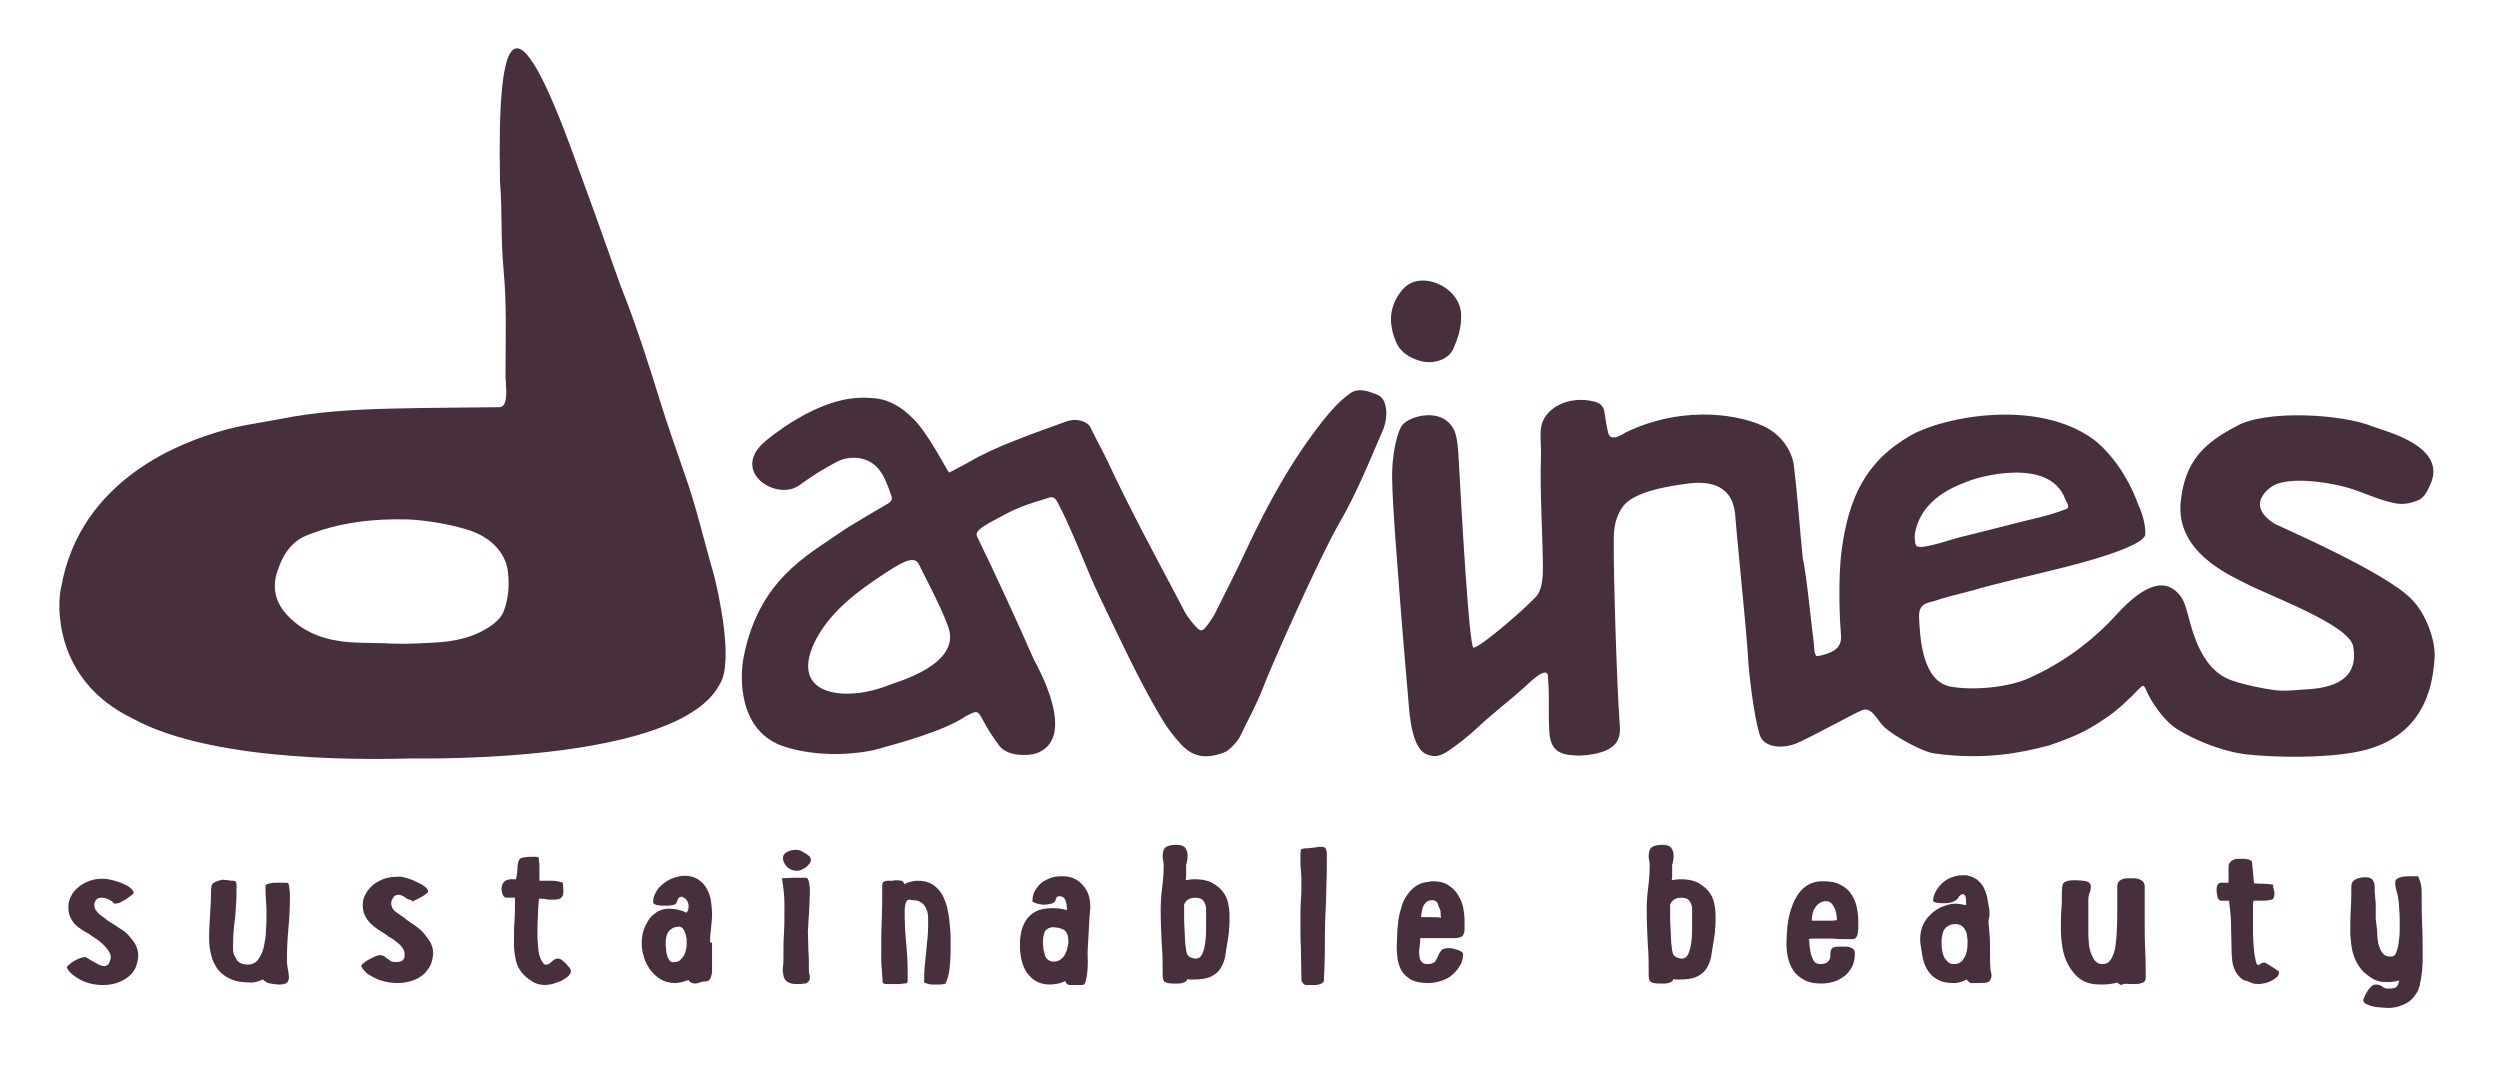
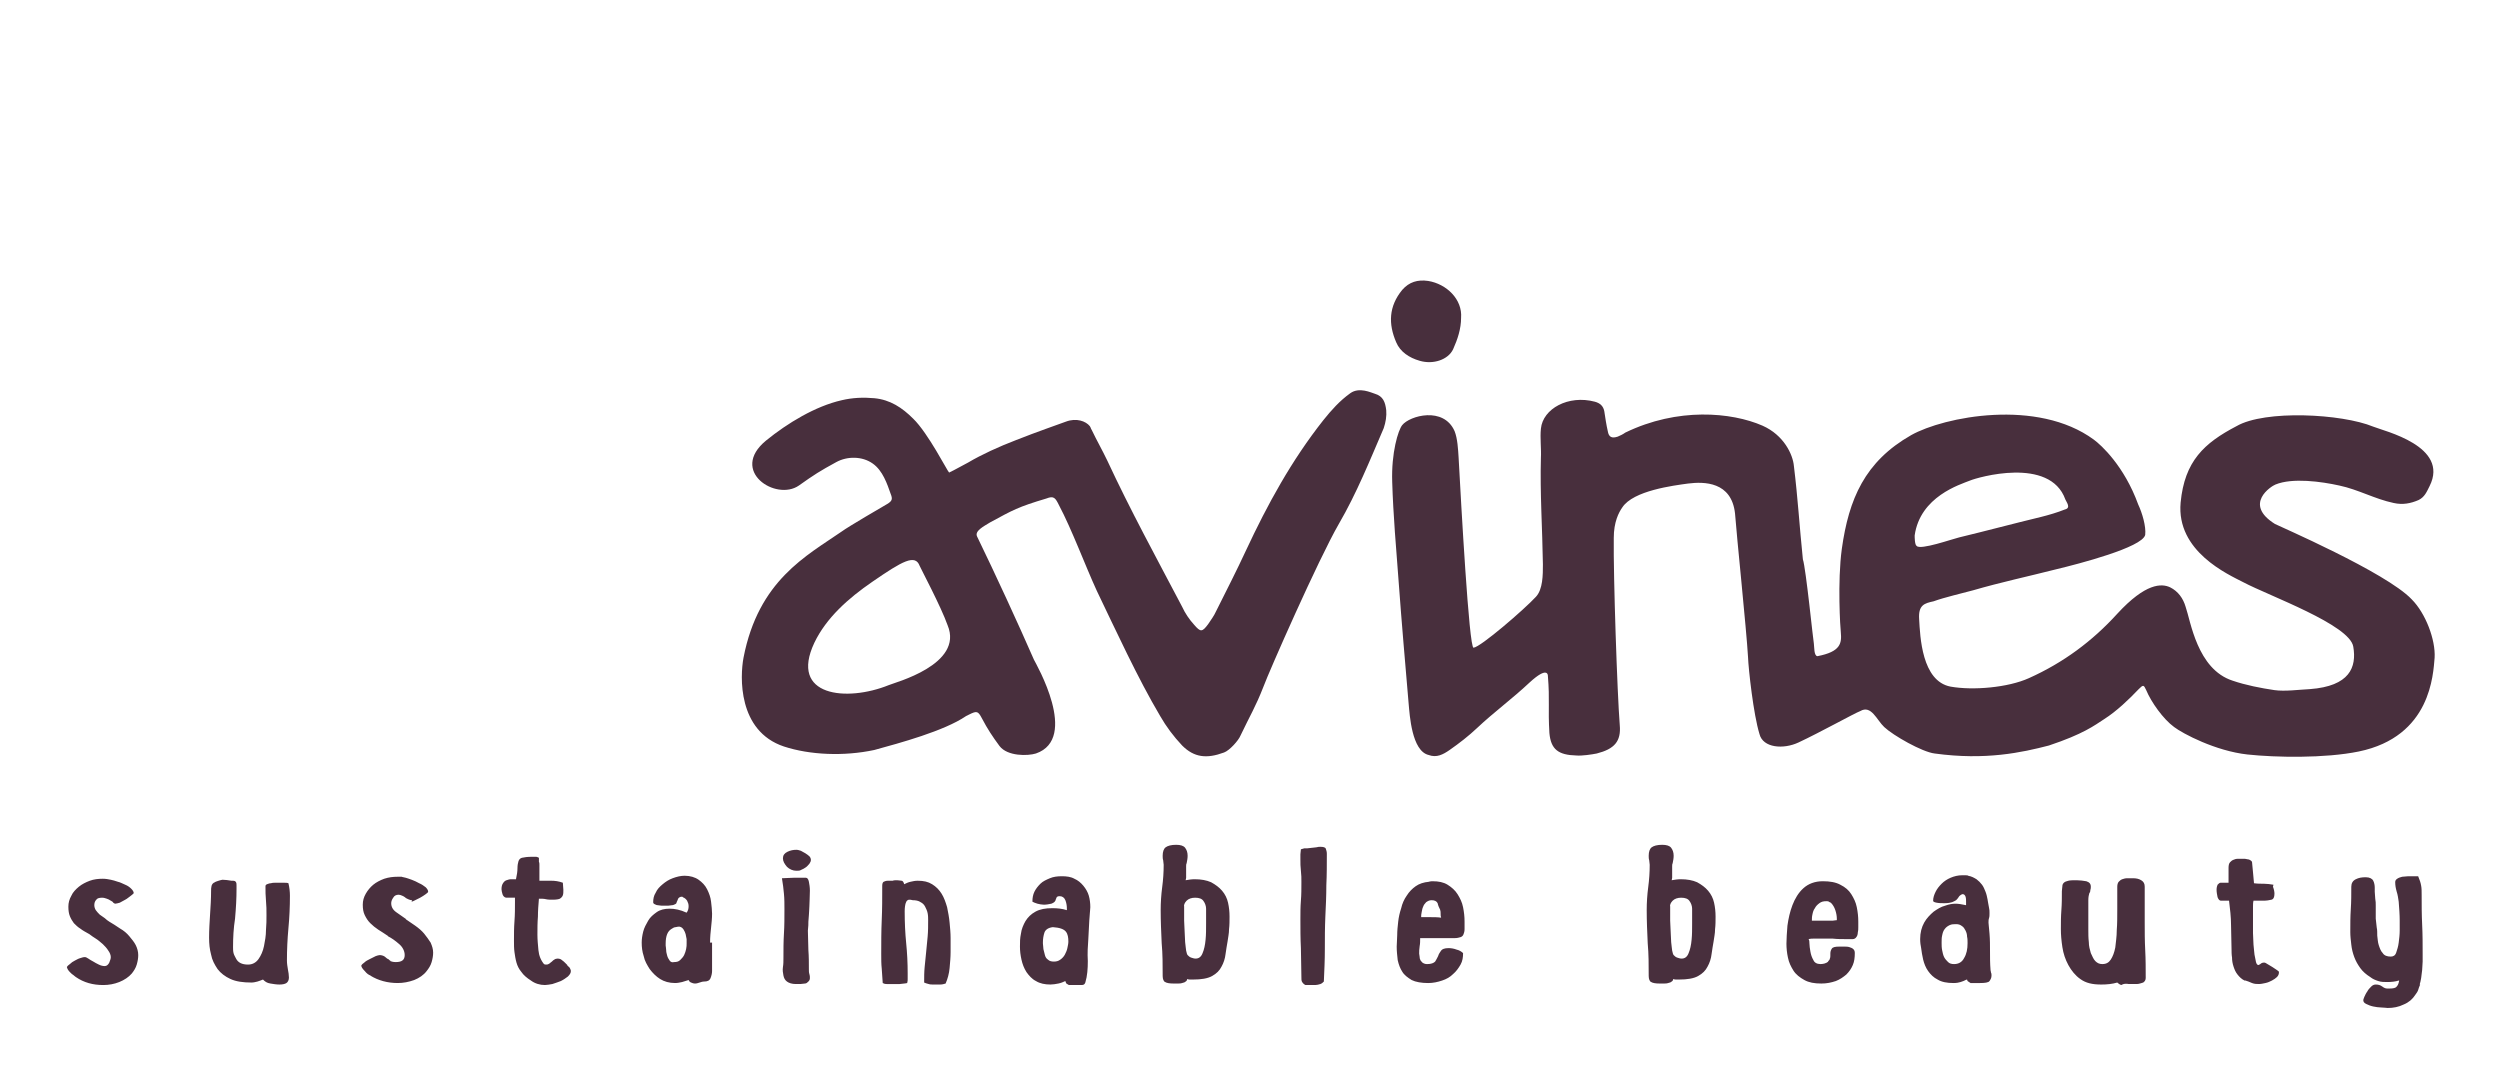
<svg xmlns="http://www.w3.org/2000/svg" version="1.1" id="Livello_1" x="0px" y="0px" viewBox="0 0 501 213.5" style="enable-background:new 0 0 501 213.5;" xml:space="preserve">
  <style type="text/css">
	.st0{fill:#482F3D;}
</style>
  <g>
-     <path class="st0" d="M76.7,128.9c3.3,0.2,6.6,0.1,9.9-0.1c4.4-0.2,8.6-1,12.2-3.7c0.9-0.7,1.7-1.5,2.1-2.5c1-2.6,1.2-5.2,0.9-7.9   c-0.4-4-3.6-7.3-8.6-8.7c-3.5-1-7.5-1.7-11.3-1.9c-7.2-0.2-14.1,0.6-20.7,3.3c-3.6,1.6-4.9,5.1-5.4,6.5c-1.3,3.3-0.9,6.4,1.6,9.2   c2.8,3.1,6.5,4.8,10.8,5.4C71,128.9,73.9,128.8,76.7,128.9 M82.3,152c-5.8,0.1-39,1.2-55.7-8c-16-7.7-15.1-23.1-14.4-26   c3.8-22.5,25.2-29.6,32-31.6c4-1.2,8.2-1.7,12.3-2.5c7-1.4,14.1-1.8,21.3-2c7.4-0.2,14.9-0.2,22.3-0.3c2,0,1.2-4.9,1.2-6.1   c0-7.5,0.3-14.1-0.4-21.6c-0.6-6.7-0.2-10.9-0.7-17.6c-0.6-31.2,3-37.8,15-4.5c4.5,12.2,8.7,24.2,9.1,25.3c3.2,8,5.8,16.2,8.3,24.3   c0.4,1.4,3.7,11.1,4.6,13.6c2.3,6.4,3.8,13.1,5.7,19.6c1.2,4.4,4.1,18,1.4,22.4C136.3,152.8,86.5,152,82.3,152" />
    <path class="st0" d="M394.8,96.3c-2,0.8-10,3.2-11.1,11c0,0.3,0,1.9,0.4,2.1c0.7,0.9,7.2-1.4,8.5-1.7c5.4-1.3,11-2.8,16.4-4.1   c1.6-0.4,3.3-0.9,4.8-1.5c1.3-0.3,0.3-1.5,0.1-2C410.8,91.4,396.2,95.7,394.8,96.3 M363.5,129c0.1,0.7,0,2.4,0.7,2.5   c4.7-0.9,4.9-2.6,4.7-4.8c-0.1-0.7-0.7-10.1,0.2-16.7c1.4-10,4.6-17.5,13.9-22.8c6.6-3.7,25.3-7.4,36.6,0.9c1.5,1.1,6.1,5.3,8.9,13   c0.8,1.7,1.6,4.4,1.4,6.1c-0.6,2.5-13.3,5.8-17.9,6.9c-5.5,1.4-11.1,2.6-16.6,4.2c-2.2,0.6-5.7,1.4-7.9,2.2   c-1.8,0.4-3.1,0.7-2.9,3.6c0.2,3.4,0.5,12.4,6.3,13.5c4.5,0.8,11.5,0.2,15.7-1.7c6.9-3.1,12.7-7.4,17.7-12.9   c5.7-6.2,8.9-6.1,10.6-5.3c1.6,0.8,2.6,2.2,3.1,3.9c1,2.8,2.3,12.5,9.4,14.8c2.6,0.9,5.7,1.5,8.4,1.9c2.1,0.3,5-0.1,7.1-0.2   c8-0.6,9.4-4.4,8.7-8.5c-0.7-4.4-16.9-10.2-22-12.9c-3.1-1.6-13.5-6.2-12.6-16c0.8-8.3,4.7-11.9,11.2-15.3   c5.7-3.3,21.1-2.5,27.4,0.1c2.2,0.9,15.3,3.9,11.3,11.9c-0.6,1.2-1,2.2-2.2,2.8c-1.6,0.7-3.2,1-5,0.6c-3.8-0.8-7.1-2.7-10.9-3.5   c-3.6-0.8-9.4-1.6-12.8-0.2c-0.8,0.3-6.5,3.9-0.1,7.9c0.5,0.3,22.3,9.7,27.4,15.1c2.8,2.8,4.8,8.1,4.6,11.7   c-0.3,3.3-0.7,15.8-15.2,18.8c-6.8,1.4-16.7,1.2-22.3,0.6c-6.4-0.7-13-4.2-14.7-5.5c-2.2-1.6-4.6-5-5.6-7.4   c-0.5-1.1-0.6-1.1-1.5-0.2c-2,2.1-4.4,4.4-6.9,6c-2,1.3-4.2,3-11.1,5.3c-5.4,1.4-12.7,3-22.9,1.6c-2.5-0.3-8.3-3.6-10.1-5.3   c-1.5-1.4-2.6-4.5-4.8-3.2c-1.1,0.4-8.1,4.3-12.4,6.3c-3,1.4-7.1,1.1-7.8-1.7c-1.2-3.9-2.2-12.9-2.3-15.5   c-0.3-5.3-2.3-24.5-2.6-28.7c-0.7-6.4-6.2-6.4-9.4-6c-2.9,0.4-11,1.4-13.2,4.8c-0.7,1-1.7,2.9-1.7,6.1c-0.1,7.6,0.7,31.3,1.2,37.5   c0.3,3.3-1.1,4.8-4.6,5.7c-1,0.2-3,0.5-4.1,0.4c-3.6-0.1-5.1-1.2-5.4-4.5c-0.3-5,0.1-6.5-0.3-11.4c0-0.2,0-2.1-3.7,1.3   c-3.4,3.2-7.1,5.9-10.5,9.1c-1.7,1.6-3.5,3-5.5,4.4c-1.3,0.9-2.6,1.6-4.2,1c-3.4-0.8-3.8-8.1-4-10.2c-0.7-8.2-1.4-16.2-2-24.4   c-0.5-6.6-1.1-13.5-1.3-20.1c-0.2-5.9,1.2-10.4,2-11.4c1.5-1.9,8.3-3.8,10.5,1.2c0.6,1.5,0.7,3.7,0.8,5.2c0.5,9.2,2.1,38.3,3,38.2   c1.4-0.1,10.2-7.7,12.5-10.2c1.4-1.5,1.4-4.4,1.4-6.5c-0.1-6.9-0.6-14.5-0.4-21.3c0.1-1.9-0.2-4,0-5.9c0.4-4,5.5-6.8,10.8-5.4   c1.1,0.3,1.7,0.9,1.9,1.9c0.2,1.3,0.4,2.7,0.7,4c0.2,1.2,0.8,1.5,2,1.1c0.5-0.2,1.1-0.5,1.5-0.8c10.5-5.1,21.3-4.1,27.5-1.4   c4.3,1.9,6.1,5.8,6.3,8.1c0.8,6.5,1.1,11.9,1.8,18.7C361.9,113.8,363.4,128.8,363.5,129" />
    <path class="st0" d="M292.8,63.7c0,2.2-0.7,4.3-1.6,6.3c-1,2.1-4,3.1-6.7,2.3c-2.1-0.6-3.9-1.8-4.7-3.7c-1.6-3.7-1.5-7.2,1.2-10.5   c1.4-1.6,3.1-2.1,5.2-1.8C289.9,56.9,293.1,60,292.8,63.7" />
    <path class="st0" d="M178.1,137.3c-8.4,3.4-20,2.3-14.9-8.5c2.4-5,6.8-8.9,11.6-12.2c6.1-4.2,8.6-5.6,9.5-3.2   c0.1,0.3,4.3,8.2,5.6,11.9C193.2,133.2,179.2,136.8,178.1,137.3 M277.8,82.2c-0.2-1.6-0.6-2.8-2.3-3.3c-0.7-0.2-3.1-1.4-4.9-0.1   c-2.1,1.5-3.8,3.4-5.4,5.4c-6.4,8.1-11.2,16.9-15.5,26.1c-1.9,4.1-4,8.2-6,12.2c-0.4,0.9-1,1.7-1.6,2.6c-1.2,1.6-1.5,1.6-2.8,0.1   c-1-1.1-1.8-2.3-2.4-3.6c-5.1-9.7-10.4-19.4-15-29.3c-1-2.1-2.1-4-3.1-6.1c-0.3-0.5-0.1-0.3-0.4-0.8c-0.8-1-2.7-1.7-4.8-0.9   c-1.6,0.6-5.7,2-10,3.7l0,0l0,0c-3.4,1.3-6.9,2.9-9.6,4.5l0,0c-1,0.5-2.7,1.5-3.8,2c-0.3-0.2-4.2-7.9-7.2-10.8   c-2.2-2.2-4.6-3.8-7.8-4.1c-2.2-0.2-4.4-0.1-6.5,0.4c-5.3,1.2-10.9,4.6-15.2,8.1c-7.4,6.1,2,12.2,6.6,9c3.1-2.2,4.2-2.9,7.5-4.7   c2.2-1.2,5.2-1.2,7.3,0.3c2,1.4,2.9,4.1,3.6,6.1c0.4,1,0.3,1.4-0.7,2c-0.7,0.4-7.9,4.6-9.1,5.5c-7.1,4.9-16.7,9.8-19.7,25.3   c-0.7,3.7-1.2,14.7,8.1,17.8c5.2,1.7,12,2,18.1,0.7c5.1-1.4,14-3.8,18.4-6.8c0.2-0.1,0.4-0.2,0.6-0.3c1.6-0.8,1.8-0.7,2.6,0.8   c1.1,2.1,2.1,3.6,3.5,5.5c1.6,2.1,5.7,2,7.3,1.5c8.7-3,0-18-0.4-18.8c-3.1-7.1-7.8-17.3-11.4-24.7c-0.5-1.1,1.3-2,2.6-2.8   c4.6-2.5,5.6-3.1,11.3-4.8c1.5-0.6,1.8-0.1,2.5,1.3c2.6,4.9,5.3,12.2,7.6,17.2c3.8,7.9,8.2,17.5,12.7,25.1c1.2,2.1,2.7,4.1,4.4,5.9   c2.4,2.4,4.9,2.7,8.4,1.4c1.1-0.4,2.9-2.4,3.3-3.4c1.9-4,3-5.7,4.6-9.8c1.1-3,11-25.5,15.1-32.6c3.6-6.2,6.2-12.7,9-19.2   C277.7,84.6,277.9,83.4,277.8,82.2" />
    <path class="st0" d="M478.4,198.1c-0.3,0-0.6-0.1-1-0.4s-0.8-0.4-1.3-0.4c-0.3,0-0.6,0.1-0.9,0.4c-0.3,0.3-0.6,0.6-0.8,1   c-0.3,0.4-0.4,0.7-0.6,1.1c-0.1,0.3-0.2,0.5-0.2,0.6c0,0.4,0.2,0.6,0.6,0.8c0.4,0.2,0.9,0.4,1.4,0.5s1.1,0.2,1.6,0.2   c0.6,0,1,0.1,1.3,0.1c1.1,0,2.2-0.2,3.2-0.7c1-0.4,1.8-1.1,2.3-1.9l0,0c0.3-0.4,0.5-0.7,0.6-1s0.2-0.7,0.4-1.1h-0.1   c0.1-0.3,0.2-0.7,0.3-1.3c0.1-0.5,0.1-1.1,0.2-1.6c0-0.6,0.1-1.1,0.1-1.7v-1.4c0-2,0-4-0.1-6s-0.1-4-0.1-6c0-0.6,0-1.3-0.1-1.8   c-0.1-0.6-0.3-1.2-0.6-1.9h-1c-0.3,0-0.6,0-1,0s-0.8,0.1-1.2,0.1c-0.4,0.1-0.7,0.2-1,0.4s-0.4,0.4-0.4,0.7c0,0.6,0.1,1.2,0.3,1.9   c0.2,0.6,0.3,1.3,0.4,2c0.1,1.3,0.2,2.6,0.2,3.8v2c0,0.8-0.1,1.6-0.2,2.4c-0.1,0.8-0.3,1.4-0.5,2s-0.6,0.8-1.1,0.8   c-0.7,0-1.3-0.2-1.6-0.7c-0.4-0.4-0.6-1-0.8-1.6s-0.2-1.2-0.3-1.9c0-0.6,0-1.2-0.1-1.6c0-0.3-0.1-0.6-0.1-0.9   c0-0.3-0.1-0.6-0.1-0.9c0-0.4,0-0.9,0-1.3c0-0.4,0-0.9,0-1.3c0-0.5,0-0.9-0.1-1.4c0-0.5-0.1-0.9-0.1-1.4v-0.8c0-0.5-0.1-1-0.3-1.4   s-0.7-0.7-1.5-0.7s-1.4,0.1-2,0.4c-0.6,0.3-0.9,0.8-0.9,1.5c0,1.5,0,3-0.1,4.5s-0.1,3-0.1,4.6c0,0.8,0.1,1.6,0.2,2.5   c0.1,0.9,0.3,1.7,0.6,2.5s0.7,1.5,1.2,2.2s1.2,1.3,2,1.8l0,0c0.5,0.4,1,0.6,1.6,0.8s1.2,0.2,1.8,0.2c0.9,0,1.7-0.1,2.3-0.3l0,0h0.1   c-0.1,0.5-0.2,0.9-0.5,1.2c-0.2,0.3-0.7,0.4-1.4,0.4c-0.1,0-0.2,0-0.3,0C478.5,198.1,478.4,198.1,478.4,198.1L478.4,198.1z    M450.4,172.2c-0.3-0.1-0.6-0.1-0.8-0.1h-1.1c-0.4,0-0.7,0.1-0.9,0.2c-0.3,0.1-0.5,0.3-0.7,0.5s-0.3,0.6-0.3,1.1s0,1,0,1.5   s0,1,0,1.5c-0.3,0-0.6,0-0.8,0c-0.3,0-0.5,0-0.8,0c-0.2,0-0.4,0.2-0.6,0.4c-0.1,0.2-0.2,0.6-0.2,1c0,0.5,0.1,1,0.2,1.5   c0.2,0.5,0.4,0.7,0.7,0.7c0.2,0,0.3,0,0.5,0c0.1,0,0.3,0,0.5,0h0.3c0.1,0,0.2,0,0.3,0c0.2,1.6,0.4,3.3,0.4,4.9   c0,1.6,0.1,3.2,0.1,4.8c0,0.5,0,1.1,0.1,1.7c0,0.6,0.1,1.2,0.3,1.8s0.4,1.1,0.8,1.6c0.4,0.5,0.8,0.9,1.4,1.2h0.2   c0.4,0.1,0.8,0.3,1.3,0.5c0.5,0.2,1,0.2,1.4,0.2s0.8-0.1,1.3-0.2c0.5-0.1,0.9-0.3,1.3-0.5c0.4-0.2,0.8-0.5,1-0.7   c0.3-0.3,0.4-0.6,0.4-1c0-0.1-0.1-0.2-0.4-0.4c-0.3-0.2-0.6-0.4-0.9-0.6c-0.3-0.2-0.7-0.4-1-0.6c-0.3-0.2-0.5-0.3-0.6-0.3   c-0.4,0-0.6,0.1-0.7,0.2c-0.1,0.1-0.3,0.2-0.5,0.3c-0.2,0-0.4-0.2-0.5-0.6c-0.1-0.4-0.2-0.9-0.3-1.5s-0.1-1.3-0.2-2   c0-0.7-0.1-1.5-0.1-2.3v-2.2v-1.9v-1.2c0-0.4,0-0.8,0.1-1.2h2c0.6,0,1.2-0.1,1.6-0.2c0.4-0.1,0.6-0.5,0.6-1.2   c0-0.4-0.1-0.9-0.3-1.4l0.1-0.4c-0.6-0.1-1.3-0.2-1.9-0.2c-0.6,0-1.3,0-2-0.1c-0.1-0.7-0.1-1.5-0.2-2.2c-0.1-0.7-0.1-1.4-0.2-2.1   C451.1,172.4,450.7,172.2,450.4,172.2 M426.6,197.2c0.6,0,1.1,0,1.6,0s0.9-0.2,1.3-0.3c0.3-0.2,0.5-0.5,0.5-0.9   c0-1.9,0-3.7-0.1-5.6c-0.1-1.9-0.1-3.7-0.1-5.6v-4.1c0-0.5,0-1,0-1.5s0-1,0-1.5c0-0.6-0.2-1-0.7-1.3s-1-0.4-1.7-0.4   c-0.4,0-0.7,0-1.1,0c-0.4,0-0.7,0.1-1,0.2s-0.5,0.3-0.7,0.5s-0.3,0.6-0.3,1v4.5c0,1.5,0,2.9-0.1,4.2c0,1.3-0.2,2.5-0.3,3.5   c-0.2,1-0.5,1.8-0.9,2.4c-0.4,0.6-0.9,0.9-1.7,0.9c-0.6,0-1-0.2-1.4-0.6c-0.4-0.4-0.6-1-0.9-1.6c-0.2-0.7-0.4-1.4-0.4-2.2   c-0.1-0.8-0.1-1.7-0.1-2.5s0-1.6,0-2.4c0-0.7,0-1.3,0-1.8s0-1.1,0-1.7c0-0.6,0.1-1.1,0.2-1.4l0,0c0.1-0.1,0.2-0.3,0.2-0.6   c0.1-0.3,0.1-0.5,0.1-0.7c0-0.6-0.3-0.9-0.9-1.1c-0.6-0.1-1.3-0.2-1.9-0.2c-0.8,0-1.3,0-1.7,0.1s-0.7,0.2-0.9,0.4s-0.3,0.4-0.3,0.7   s-0.1,0.6-0.1,1c0,1.3,0,2.5-0.1,3.8s-0.1,2.5-0.1,3.8c0,1.1,0.1,2.3,0.3,3.6s0.6,2.5,1.2,3.6c0.6,1.1,1.4,2.1,2.4,2.8   c1.1,0.8,2.4,1.1,4.2,1.1c1.1,0,2.2-0.1,3.2-0.4c0.2,0.2,0.5,0.4,0.8,0.5C425.6,197.1,426.1,197.1,426.6,197.2 M390.7,185.4   c0.4-0.2,0.9-0.2,1.3-0.2c0.5,0,0.8,0.1,1.2,0.4c0.3,0.2,0.5,0.5,0.7,0.9s0.3,0.8,0.3,1.2c0.1,0.4,0.1,0.9,0.1,1.3   c0,1.2-0.2,2.2-0.7,3c-0.4,0.8-1.1,1.2-2,1.2c-0.5,0-0.9-0.1-1.2-0.4c-0.3-0.3-0.6-0.6-0.8-1s-0.3-0.9-0.4-1.4   c-0.1-0.5-0.1-1-0.1-1.4v-0.1c0-0.5,0-1,0.1-1.4c0.1-0.5,0.2-0.9,0.5-1.3C390,185.8,390.3,185.6,390.7,185.4 M388.1,180.9   c0.5,0.1,1,0.1,1.6,0.1c0.7,0,1.2-0.1,1.5-0.2c0.3-0.1,0.6-0.3,0.8-0.4c0.2-0.2,0.3-0.3,0.5-0.6c0.1-0.2,0.3-0.4,0.7-0.6h-0.1   c0.1,0,0.2,0,0.3,0c0.2,0,0.4,0.2,0.5,0.5s0.1,0.7,0.1,1v0.7c-0.9-0.2-1.6-0.3-2.1-0.3c-0.6,0-1.3,0.1-2.1,0.4   c-0.8,0.2-1.6,0.7-2.3,1.2c-0.7,0.6-1.4,1.3-1.9,2.2s-0.8,2-0.8,3.3c0,0.7,0.1,1.3,0.2,1.8l0,0c0.1,0.7,0.2,1.5,0.4,2.3   s0.5,1.6,1,2.3s1.1,1.3,1.9,1.7c0.8,0.5,1.9,0.7,3.2,0.7c0.6,0,1.1-0.1,1.4-0.2c0.4-0.1,0.8-0.3,1.2-0.5v0.1c0,0,0-0.1,0.1-0.1   h-0.1l0,0h0.1l0.1,0.3l0.6,0.4c0.2,0,0.4,0,0.8,0c0.3,0,0.7,0,1.1,0c1,0,1.7-0.1,1.9-0.4c0.2-0.3,0.4-0.6,0.4-1.1   c0-0.2,0-0.4-0.1-0.6c0-0.2-0.1-0.4-0.1-0.5v-0.1c-0.1-1.2-0.1-2.4-0.1-3.6c0-1.2,0-2.4-0.1-3.6c0-0.4-0.1-0.7-0.1-1.1   c0-0.3-0.1-0.7-0.1-1.1c0-0.3,0-0.6,0.1-0.9c0.1-0.3,0.1-0.6,0.1-1s0-0.7-0.1-1.1c-0.1-0.4-0.1-0.7-0.2-1.1l-0.1-0.6   c-0.1-0.5-0.2-1-0.4-1.5s-0.4-1-0.7-1.4s-0.7-0.8-1.1-1.1c-0.5-0.3-1-0.6-1.7-0.7h0.1c-0.2-0.1-0.5-0.1-0.7-0.1s-0.4,0-0.6,0   c-0.8,0-1.6,0.2-2.3,0.5s-1.3,0.7-1.8,1.2s-0.9,1-1.2,1.6s-0.5,1.2-0.5,1.8C387.4,180.7,387.6,180.8,388.1,180.9 M366.9,180.9   c0.4,0.4,0.7,0.9,0.9,1.5s0.3,1.2,0.3,1.7v0.3c-0.3,0-0.6,0.1-0.8,0.1c-0.3,0-0.5,0-0.8,0c-0.5,0-0.9,0-1.4,0c-0.4,0-0.9,0-1.4,0   h-0.6c0-0.4,0-0.8,0.1-1.2c0.1-0.5,0.2-0.9,0.5-1.3c0.2-0.4,0.5-0.7,0.9-1s0.8-0.4,1.4-0.4c0.2,0,0.4,0,0.5,0.1   C366.7,180.8,366.8,180.9,366.9,180.9L366.9,180.9z M367.3,188.1c0.9,0.1,1.8,0.1,2.7,0.1h1.3c0.3,0,0.6-0.2,0.7-0.4   c0.2-0.2,0.3-0.6,0.3-0.9c0.1-0.4,0.1-0.7,0.1-1.1c0-0.4,0-0.8,0-1.1c0-1-0.1-1.9-0.3-2.9s-0.6-1.8-1.1-2.6s-1.2-1.4-2.2-1.9   c-0.9-0.5-2.1-0.7-3.5-0.7c-1.6,0-2.9,0.5-3.9,1.4s-1.7,2.1-2.2,3.4c-0.5,1.3-0.8,2.7-1,4.1c-0.1,1.4-0.2,2.6-0.2,3.6   c0,0.9,0.1,1.9,0.3,2.8c0.2,1,0.6,1.8,1.1,2.6s1.3,1.4,2.2,1.9s2,0.7,3.4,0.7c1.1,0,2-0.2,2.9-0.5c0.8-0.3,1.5-0.8,2.1-1.3   c0.6-0.6,1-1.2,1.3-1.9s0.4-1.5,0.4-2.4c0-0.4-0.1-0.6-0.3-0.8s-0.5-0.3-0.8-0.4c-0.3-0.1-0.7-0.1-1-0.1h-1c-0.8,0-1.3,0.1-1.5,0.4   c-0.2,0.3-0.3,0.6-0.3,1v0.3c0,0.2,0,0.5-0.1,0.7c0,0.2-0.2,0.4-0.4,0.6h0.1c-0.5,0.4-1.1,0.5-1.6,0.5c-0.7,0-1.2-0.3-1.4-0.8   c-0.3-0.5-0.5-1.1-0.6-1.7c-0.1-0.6-0.2-1.2-0.2-1.7s-0.1-0.8-0.2-0.8c0.4-0.1,0.7-0.1,1.1-0.1h1.1   C365.5,188.1,366.4,188.1,367.3,188.1 M335.2,180.5c0.4-0.4,1-0.6,1.7-0.6c0.8,0,1.4,0.2,1.7,0.7c0.3,0.4,0.5,1,0.5,1.5   c0,0.8,0,1.7,0,2.9s0,2.3-0.1,3.3c-0.1,1.1-0.3,2-0.6,2.7c-0.3,0.8-0.8,1.1-1.4,1.1c-0.3,0-0.6-0.1-0.9-0.2   c-0.3-0.1-0.5-0.3-0.7-0.5l0,0c-0.1-0.1-0.2-0.4-0.3-0.9s-0.1-1.1-0.2-1.7c0-0.7-0.1-1.4-0.1-2.1c0-0.7-0.1-1.5-0.1-2.2   s0-1.3,0-1.8v-1C334.6,181.4,334.8,180.9,335.2,180.5 M335.9,196.3c0.2,0,0.4,0,0.6,0c1.6,0,2.9-0.2,3.8-0.7   c0.9-0.5,1.5-1.1,1.9-1.9c0.4-0.7,0.7-1.6,0.8-2.5s0.3-1.8,0.4-2.5c0.1-0.8,0.3-1.6,0.3-2.5c0.1-0.8,0.1-1.7,0.1-2.5   c0-1-0.1-1.9-0.3-2.8c-0.2-0.9-0.6-1.7-1.2-2.4c-0.6-0.7-1.3-1.2-2.2-1.7c-0.9-0.4-2-0.6-3.3-0.6c-0.6,0-1.2,0.1-1.8,0.2   c0-0.1,0.1-0.3,0.1-0.5v-0.5v-1.2v-0.6c0-0.2,0-0.4,0.1-0.6l0,0c0.1-0.5,0.2-1,0.2-1.5c0-0.7-0.2-1.2-0.5-1.6   c-0.3-0.4-0.9-0.6-1.8-0.6c-1,0-1.7,0.2-2.1,0.5c-0.4,0.3-0.6,0.9-0.6,1.7c0,0.3,0,0.6,0.1,0.9c0,0.3,0.1,0.6,0.1,0.9   c0,1.5-0.1,3-0.3,4.5s-0.3,3.1-0.3,4.6c0,2.2,0.1,4.4,0.2,6.6c0.2,2.2,0.2,4.4,0.2,6.6c0,0.6,0.2,1.1,0.5,1.2   c0.3,0.2,0.9,0.3,1.7,0.3h0.8c0.3,0,0.6,0,0.9-0.1c0.3-0.1,0.5-0.1,0.7-0.3c0.2-0.1,0.3-0.3,0.3-0.5   C335.6,196.3,335.7,196.3,335.9,196.3 M288.6,182.3c0.1,0.3,0.1,0.5,0.1,0.8s0,0.5,0.1,0.8c-0.7-0.1-1.4-0.1-2-0.1   c-0.7,0-1.4,0-2,0c0-0.3,0-0.6,0.1-1s0.1-0.7,0.3-1.1c0.1-0.3,0.3-0.6,0.6-0.9c0.3-0.2,0.6-0.4,1.1-0.4c0.6,0,1,0.2,1.2,0.6   C288.2,181.5,288.4,181.9,288.6,182.3L288.6,182.3z M284.5,189.6c0.1-0.5,0.1-1.1,0.1-1.6c0.2,0,0.4,0,0.6,0h0.6c0.6,0,1.2,0,1.8,0   s1.2,0,1.8,0c0.4,0,0.8,0,1.1,0s0.7,0,1,0c0.5,0,0.9-0.1,1.2-0.2c0.3-0.1,0.5-0.3,0.6-0.6c0.1-0.2,0.2-0.6,0.2-1s0-0.9,0-1.5   c0-1-0.1-1.9-0.3-2.9s-0.6-1.8-1.1-2.6s-1.2-1.4-2-1.9s-1.8-0.7-3-0.7c-0.2,0-0.4,0-0.8,0.1h0.1c-1.1,0.1-2,0.4-2.7,0.9   s-1.3,1.1-1.8,1.9c-0.5,0.7-0.9,1.6-1.1,2.5c-0.3,0.9-0.5,1.8-0.6,2.7s-0.2,1.8-0.2,2.7c0,0.8-0.1,1.6-0.1,2.3   c0,0.9,0.1,1.8,0.2,2.7c0.2,0.9,0.5,1.7,0.9,2.3c0.4,0.7,1.1,1.2,1.9,1.7c0.8,0.4,2,0.6,3.3,0.6c1,0,1.9-0.2,2.8-0.5   s1.6-0.7,2.2-1.3c0.6-0.5,1.1-1.2,1.5-1.9s0.5-1.5,0.5-2.3c-0.3-0.3-0.8-0.6-1.3-0.7c-0.5-0.2-1.1-0.3-1.6-0.3   c-0.8,0-1.3,0.2-1.5,0.5s-0.5,0.7-0.6,1.1c-0.2,0.4-0.4,0.8-0.6,1.1c-0.3,0.3-0.8,0.5-1.6,0.5c-0.4,0-0.6-0.1-0.8-0.2   c-0.2-0.1-0.3-0.3-0.5-0.5c-0.1-0.2-0.2-0.4-0.2-0.7c0-0.2-0.1-0.5-0.1-0.7C284.4,190.7,284.4,190.2,284.5,189.6 M260.7,170.2   c0,0.3-0.1,0.7-0.1,1s0,0.7,0,1c0,0.8,0,1.5,0.1,2.3s0.1,1.5,0.1,2.3c0,1.2,0,2.5-0.1,3.7s-0.1,2.5-0.1,3.7c0,1.9,0,3.9,0.1,5.8   c0,1.9,0.1,3.8,0.1,5.8c0,0.4,0,0.7,0.1,0.9s0.3,0.5,0.7,0.7c0.3,0,0.6,0,1,0s0.7,0,1,0s0.7-0.1,1-0.2s0.5-0.3,0.7-0.5   c0.1-2.2,0.2-4.3,0.2-6.5s0-4.3,0.1-6.5c0.1-2.1,0.2-4.2,0.2-6.3c0.1-2.1,0.1-4.2,0.1-6.3c0-0.4-0.1-0.7-0.2-1   c-0.1-0.3-0.5-0.4-1.1-0.4c-0.2,0-0.5,0-0.8,0.1c-0.3,0-0.6,0.1-0.9,0.1c-0.3,0-0.6,0.1-0.9,0.1c-0.3,0-0.5,0-0.6,0L260.7,170.2z    M237.8,180.5c0.4-0.4,1-0.6,1.7-0.6c0.8,0,1.4,0.2,1.7,0.7c0.3,0.4,0.5,1,0.5,1.5c0,0.8,0,1.7,0,2.9s0,2.3-0.1,3.3   c-0.1,1.1-0.3,2-0.6,2.7c-0.3,0.8-0.8,1.1-1.4,1.1c-0.3,0-0.6-0.1-0.9-0.2c-0.3-0.1-0.5-0.3-0.7-0.5l0,0c-0.1-0.1-0.2-0.4-0.3-0.9   s-0.1-1.1-0.2-1.7c0-0.7-0.1-1.4-0.1-2.1c0-0.7-0.1-1.5-0.1-2.2s0-1.3,0-1.8v-1C237.2,181.4,237.4,180.9,237.8,180.5 M238.5,196.3   c0.2,0,0.4,0,0.6,0c1.6,0,2.9-0.2,3.8-0.7c0.9-0.5,1.5-1.1,1.9-1.9c0.4-0.7,0.7-1.6,0.8-2.5s0.3-1.8,0.4-2.5   c0.1-0.8,0.3-1.6,0.3-2.5c0.1-0.8,0.1-1.7,0.1-2.5c0-1-0.1-1.9-0.3-2.8c-0.2-0.9-0.6-1.7-1.2-2.4c-0.6-0.7-1.3-1.2-2.2-1.7   c-0.9-0.4-2-0.6-3.3-0.6c-0.6,0-1.2,0.1-1.8,0.2c0-0.1,0.1-0.3,0.1-0.5v-0.5v-1.2v-0.6c0-0.2,0-0.4,0.1-0.6l0,0   c0.1-0.5,0.2-1,0.2-1.5c0-0.7-0.2-1.2-0.5-1.6c-0.3-0.4-0.9-0.6-1.8-0.6c-1,0-1.7,0.2-2.1,0.5c-0.4,0.3-0.6,0.9-0.6,1.7   c0,0.3,0,0.6,0.1,0.9c0,0.3,0.1,0.6,0.1,0.9c0,1.5-0.1,3-0.3,4.5s-0.3,3.1-0.3,4.6c0,2.2,0.1,4.4,0.2,6.6c0.2,2.2,0.2,4.4,0.2,6.6   c0,0.6,0.2,1.1,0.5,1.2c0.3,0.2,0.9,0.3,1.7,0.3h0.8c0.3,0,0.6,0,0.9-0.1c0.3-0.1,0.5-0.1,0.7-0.3c0.2-0.1,0.3-0.3,0.3-0.5   C238.2,196.3,238.3,196.3,238.5,196.3 M213.6,186.7c0.4,0.5,0.5,1.2,0.5,2c0,0.4-0.1,0.8-0.2,1.3c-0.1,0.5-0.3,0.9-0.5,1.3   c-0.2,0.4-0.6,0.8-0.9,1c-0.4,0.3-0.8,0.4-1.3,0.4s-0.9-0.1-1.2-0.4c-0.3-0.2-0.5-0.5-0.6-0.9s-0.2-0.8-0.3-1.2   c0-0.4-0.1-0.8-0.1-1.1v-0.3c0-0.6,0.1-1.3,0.3-1.9c0.2-0.6,0.8-1,1.7-1.1C212.4,185.9,213.2,186.2,213.6,186.7 M206.9,180.7   c0.2,0.1,0.6,0.3,1,0.4c0.4,0.1,0.9,0.2,1.3,0.2c0.5,0,1-0.1,1.5-0.2c0.5-0.2,0.8-0.4,0.9-0.9c0.1-0.3,0.2-0.5,0.3-0.5   c0.1-0.1,0.3-0.1,0.5-0.1c0.5,0,0.9,0.3,1.1,0.8c0.2,0.5,0.3,1.1,0.3,1.6v0.4c-0.9-0.3-1.9-0.4-2.9-0.4c-1.4,0-2.5,0.2-3.4,0.7   s-1.5,1.1-2,1.9c-0.4,0.7-0.8,1.6-0.9,2.5c-0.2,0.9-0.2,1.7-0.2,2.6s0.1,1.7,0.3,2.6c0.2,0.9,0.5,1.7,1,2.5   c0.5,0.7,1.1,1.4,1.9,1.8c0.8,0.5,1.8,0.7,2.9,0.7c0.5,0,1.1-0.1,1.6-0.2s1-0.3,1.4-0.5c0,0.1,0.1,0.3,0.2,0.5l0.5,0.3   c0.2,0,0.4,0,0.6,0h0.8c0.4,0,0.8,0,1.2,0s0.6-0.2,0.7-0.5c0.4-1.3,0.5-2.8,0.5-4.3c-0.1-1.6,0-3,0.1-4.4l0.2-3.8   c0-0.4,0.1-0.8,0.1-1.3c0-0.4,0.1-0.8,0.1-1.3c0-0.8-0.1-1.6-0.3-2.3s-0.6-1.4-1.1-2s-1.1-1.1-1.8-1.4c-0.7-0.4-1.6-0.5-2.5-0.5   s-1.7,0.1-2.4,0.4c-0.7,0.3-1.4,0.6-1.9,1.1s-0.9,1-1.2,1.6s-0.4,1.3-0.4,1.9L206.9,180.7L206.9,180.7z M186.1,197.2   c0.3,0.1,0.6,0.1,0.9,0.1c0.5,0,1,0,1.4,0s0.8-0.1,1.1-0.2c0.4-0.9,0.7-2,0.8-3.1c0.1-1.1,0.2-2.2,0.2-3.2V188c0-1-0.1-2.1-0.2-3.1   c-0.1-1.1-0.3-2.1-0.5-3.1c-0.3-1-0.6-1.9-1.1-2.7s-1.1-1.4-1.9-1.9s-1.7-0.7-2.9-0.7c-0.5,0-1,0.1-1.4,0.2   c-0.5,0.1-0.9,0.3-1.3,0.5c-0.1-0.4-0.3-0.7-0.5-0.7s-0.6-0.1-0.9-0.1c-0.4,0-0.7,0-0.9,0.1c-0.2,0-0.3,0-0.5,0s-0.3,0-0.5,0   c-0.3,0-0.6,0.1-0.8,0.2c-0.2,0.1-0.3,0.4-0.3,0.8c0,2.4,0,4.7-0.1,6.9s-0.1,4.5-0.1,6.8c0,1,0,2,0.1,2.9c0.1,1,0.1,1.9,0.2,2.9   c0.2,0.1,0.4,0.2,0.8,0.2h1h0.7c0.3,0,0.6,0,0.9,0s0.6-0.1,0.9-0.1s0.5-0.1,0.6-0.1c0.1-0.3,0.1-0.6,0.1-0.8v-1.1   c0-2.1-0.1-4.1-0.3-6.1c-0.2-2-0.3-4.1-0.3-6.4c0-0.7,0.1-1.3,0.2-1.6s0.2-0.5,0.4-0.6c0.1-0.1,0.3-0.1,0.5-0.1s0.4,0.1,0.5,0.1   c0.6,0,1.2,0.1,1.6,0.4c0.4,0.2,0.7,0.5,0.9,0.9c0.2,0.4,0.4,0.8,0.5,1.3s0.1,1,0.1,1.4c0,1.1,0,2.2-0.1,3.3s-0.2,2.1-0.3,3.1   c-0.1,1-0.2,2-0.3,3c-0.1,1-0.1,2-0.1,3.1C185.4,197,185.7,197.1,186.1,197.2 M160.6,174.3c0.3-0.1,0.6-0.3,0.9-0.5   s0.5-0.5,0.7-0.7c0.2-0.3,0.3-0.5,0.3-0.8c0-0.2-0.1-0.5-0.3-0.7c-0.2-0.2-0.5-0.4-0.8-0.6c-0.3-0.2-0.6-0.3-0.9-0.5   c-0.3-0.1-0.6-0.2-0.9-0.2c-0.6,0-1.2,0.1-1.8,0.4c-0.6,0.3-0.9,0.7-0.9,1.3s0.3,1.1,0.8,1.7c0.5,0.5,1.2,0.8,1.9,0.8   C160,174.5,160.3,174.5,160.6,174.3 M162,184.7c0-0.4,0.1-0.9,0.1-1.3c0-0.5,0.1-1.1,0.1-1.8s0.1-1.8,0.1-3.1   c0-0.7-0.1-1.3-0.2-1.8s-0.3-0.8-0.6-0.8c-0.7,0-1.5,0-2.4,0s-1.7,0.1-2.4,0.1c0.2,1.1,0.3,2.1,0.4,3.1s0.1,2.1,0.1,3.1   c0,1.6,0,3.3-0.1,4.9c-0.1,1.6-0.1,3.2-0.1,4.9c0,0.6,0,1.2-0.1,1.8s0,1.2,0.1,1.7s0.3,0.9,0.7,1.2c0.4,0.3,1,0.5,1.8,0.5   c0.2,0,0.5,0,0.9,0c0.3,0,0.6-0.1,0.9-0.1s0.5-0.2,0.7-0.4s0.3-0.4,0.3-0.7s0-0.5-0.1-0.8s-0.1-0.6-0.1-0.9c0-1.3,0-2.6-0.1-3.9   c0-1.3-0.1-2.6-0.1-3.9C162,185.7,162,185.1,162,184.7 M134.2,192.5c-0.2-0.3-0.4-0.6-0.5-1s-0.2-0.7-0.2-1.1   c0-0.4-0.1-0.7-0.1-0.9v-0.4c0-0.8,0.1-1.4,0.3-1.9c0.2-0.5,0.5-0.8,0.8-1s0.6-0.4,0.9-0.4c0.3-0.1,0.6-0.1,0.8-0.1   c0.4,0.1,0.6,0.3,0.8,0.6c0.2,0.3,0.3,0.6,0.4,0.9c0.1,0.3,0.1,0.7,0.2,1c0,0.4,0,0.7,0,0.9c0,0.3,0,0.6-0.1,1.1   c-0.1,0.4-0.2,0.8-0.4,1.2c-0.2,0.4-0.5,0.7-0.8,1s-0.7,0.4-1.2,0.4C134.7,192.9,134.4,192.8,134.2,192.5 M142.3,188.9   c0-1.1,0.1-2.1,0.2-3s0.2-1.9,0.2-2.8c0-0.7-0.1-1.5-0.2-2.4s-0.4-1.7-0.8-2.5s-1-1.4-1.7-1.9s-1.7-0.8-2.8-0.8   c-0.8,0-1.6,0.2-2.4,0.5s-1.4,0.7-2,1.2s-1.1,1-1.4,1.7c-0.4,0.6-0.5,1.3-0.5,1.9c0,0.2,0.1,0.3,0.3,0.4c0.2,0.1,0.4,0.2,0.6,0.2   s0.5,0.1,0.8,0.1h0.6c0.2,0,0.4,0,0.7,0c0.3,0,0.5-0.1,0.8-0.1c0.2,0,0.4-0.1,0.6-0.2c0.2-0.1,0.3-0.2,0.3-0.4   c0.1-0.2,0.2-0.4,0.3-0.7c0.1-0.2,0.4-0.4,0.7-0.4c0.1,0,0.2,0,0.3,0.1h-0.1c0.4,0.1,0.7,0.4,0.9,0.7c0.2,0.4,0.3,0.7,0.3,1.1   c0,0.5-0.1,0.9-0.4,1.3c-1.3-0.6-2.4-0.8-3.4-0.8s-1.9,0.2-2.6,0.7s-1.3,1-1.7,1.7c-0.4,0.7-0.8,1.4-1,2.2s-0.3,1.5-0.3,2.2   c0,0.9,0.1,1.8,0.4,2.7c0.2,1,0.7,1.8,1.2,2.6c0.6,0.8,1.3,1.5,2.1,2c0.8,0.5,1.8,0.8,3,0.8c0.5,0,0.9-0.1,1.4-0.2   c0.4-0.1,0.9-0.3,1.3-0.4c0.1,0.2,0.2,0.4,0.5,0.5c0.2,0.1,0.5,0.2,0.8,0.2s0.6-0.1,0.9-0.2c0.3-0.1,0.6-0.2,0.9-0.2   c0.7,0,1.1-0.2,1.3-0.7c0.2-0.5,0.3-1,0.3-1.4c0-0.2,0-0.5,0-0.7s0-0.4,0-0.5v-4.5H142.3z M108,171.9c-0.2-0.1-0.4-0.2-0.6-0.2   s-0.5,0-0.8,0c-0.9,0-1.6,0.1-2,0.2c-0.4,0.1-0.6,0.4-0.7,0.7s-0.2,0.8-0.2,1.4c0,0.6-0.1,1.3-0.3,2.2h-1c-0.3,0-0.6,0.1-0.9,0.2   c-0.3,0.1-0.5,0.3-0.7,0.6s-0.3,0.7-0.3,1.2c0,0.3,0.1,0.6,0.2,1c0.1,0.3,0.3,0.6,0.7,0.7h0.4c0.2,0,0.4,0,0.6,0s0.4,0,0.6,0h0.2   v0.8c0,1.3,0,2.6-0.1,3.9c-0.1,1.3-0.1,2.6-0.1,3.9c0,0.8,0,1.6,0.1,2.3s0.2,1.4,0.4,2.1s0.5,1.3,1,1.9c0.4,0.6,1.1,1.2,1.9,1.7   c0.8,0.6,1.8,0.9,2.8,0.9c0.4,0,0.9-0.1,1.5-0.2c0.6-0.2,1.2-0.4,1.7-0.6c0.6-0.3,1-0.6,1.4-0.9c0.4-0.4,0.6-0.7,0.6-1.1   c0-0.2-0.1-0.4-0.2-0.6c-0.1-0.2-0.3-0.3-0.5-0.5v-0.1l-0.4-0.4l0,0c-0.2-0.2-0.4-0.4-0.7-0.6c-0.2-0.2-0.5-0.3-0.9-0.3   c-0.2,0-0.5,0.1-0.6,0.2c-0.2,0.1-0.3,0.2-0.5,0.4c-0.1,0.1-0.3,0.2-0.5,0.4c-0.2,0.1-0.3,0.2-0.6,0.2c-0.2,0-0.3,0-0.4-0.1v0.1   c-0.7-0.8-1.1-1.8-1.2-2.9c-0.1-1.1-0.2-2.1-0.2-3.1c0-1.2,0-2.4,0.1-3.6c0-1.2,0.1-2.4,0.2-3.6c0.5,0,1,0,1.4,0.1s0.9,0.1,1.4,0.1   c0.7,0,1.2-0.1,1.4-0.2c0.3-0.2,0.5-0.4,0.6-0.7s0.1-0.6,0.1-1.1c0-0.4-0.1-0.9-0.1-1.4c-0.8-0.3-1.6-0.4-2.3-0.4   c-0.8,0-1.5,0-2.4,0c0-0.4,0-0.8,0-1.3c0-0.4,0-0.8,0-1.3v-0.6c0-0.2,0-0.4-0.1-0.6V171.9z M83,180.5c0.4-0.2,0.8-0.4,1.2-0.6   c0.4-0.2,0.8-0.5,1.1-0.7c0.3-0.2,0.5-0.4,0.5-0.5c0-0.3-0.2-0.6-0.5-0.9c-0.4-0.3-0.8-0.6-1.3-0.8c-0.5-0.3-1-0.5-1.5-0.7   s-0.9-0.3-1.2-0.4l0,0c-0.3-0.1-0.6-0.1-0.8-0.2c-0.3,0-0.5,0-0.8,0c-0.9,0-1.8,0.1-2.7,0.4c-0.8,0.3-1.6,0.7-2.2,1.2   s-1.1,1.1-1.5,1.8s-0.6,1.4-0.6,2.2s0.1,1.5,0.4,2.1s0.6,1.1,1.1,1.6s1,0.9,1.6,1.3c0.6,0.4,1.3,0.8,2,1.3h-0.1   c0.8,0.4,1.5,0.9,2.3,1.6c0.7,0.6,1.1,1.4,1.1,2.2c0,1-0.6,1.4-1.8,1.4c-0.5,0-0.8-0.1-1.1-0.2h0.1l-0.4-0.3H78   c-0.3-0.1-0.6-0.3-0.9-0.6c-0.3-0.2-0.7-0.3-1-0.3c-0.2,0-0.5,0.1-0.8,0.2c-0.4,0.2-0.8,0.4-1.2,0.6c-0.4,0.2-0.8,0.4-1.1,0.7   c-0.3,0.2-0.5,0.4-0.6,0.6c0,0.3,0.3,0.7,0.7,1.1c0.4,0.5,0.8,0.8,1.2,0.9h-0.1c1.6,1,3.5,1.5,5.5,1.5c1.1,0,2.2-0.2,3.3-0.6   c1-0.4,1.9-1,2.5-1.8l0,0c0.4-0.5,0.8-1.1,1-1.8s0.3-1.3,0.3-1.9c0-0.7-0.2-1.3-0.5-2c-0.4-0.6-0.8-1.2-1.3-1.8s-1.1-1.1-1.8-1.6   c-0.7-0.5-1.3-0.9-1.9-1.3h0.1c-0.6-0.4-1.3-0.9-2-1.4s-1-1.1-1-1.8c0-0.3,0.1-0.7,0.4-1.1c0.2-0.4,0.6-0.6,1.1-0.6   c0.2,0,0.5,0.1,0.7,0.2c0.3,0.1,0.5,0.3,0.7,0.4h-0.1c0.2,0.1,0.4,0.2,0.6,0.3s0.5,0.2,0.8,0.2C82.3,180.8,82.6,180.7,83,180.5    M47.4,178.1v-0.6c0-0.3,0-0.5-0.1-0.7s-0.3-0.3-0.6-0.3h-0.3c-0.6-0.1-1.3-0.2-1.8-0.2c-0.2,0-0.4,0.1-0.8,0.2   c-0.3,0.1-0.6,0.2-0.8,0.3h0.1c-0.4,0.1-0.6,0.4-0.7,0.7c-0.1,0.4-0.1,0.7-0.1,1c0,1.6-0.1,3.2-0.2,4.7c-0.1,1.6-0.2,3.1-0.2,4.7   c0,1.2,0.1,2.3,0.4,3.4c0.2,1.1,0.7,2,1.3,2.9c0.6,0.8,1.5,1.5,2.6,2s2.5,0.7,4.2,0.7c0.4,0,0.8-0.1,1.2-0.2   c0.4-0.1,0.8-0.3,1.1-0.4c0.4,0.4,0.8,0.7,1.5,0.8c0.6,0.1,1.2,0.2,1.8,0.2c0.6,0,1.1-0.1,1.4-0.3s0.5-0.6,0.5-1.1   s-0.1-1.1-0.2-1.6c-0.1-0.6-0.2-1.2-0.2-1.8c0-2.2,0.1-4.3,0.3-6.5c0.2-2.1,0.3-4.3,0.3-6.5c0-0.8-0.1-1.7-0.3-2.5   c-0.2-0.1-0.6-0.1-1-0.1c-0.5,0-0.8,0-1,0h-0.6c-0.3,0-0.6,0-0.9,0.1c-0.3,0-0.5,0.1-0.8,0.2c-0.2,0.1-0.3,0.2-0.3,0.4   c0,1,0,1.9,0.1,2.9s0.1,1.9,0.1,2.9c0,0.9,0,1.9-0.1,3c0,1.1-0.2,2.2-0.4,3.2c-0.2,1-0.6,1.9-1.1,2.6c-0.5,0.7-1.2,1.1-2.1,1.1   c-0.6,0-1.1-0.1-1.5-0.3s-0.7-0.5-0.9-0.9c-0.2-0.4-0.4-0.7-0.5-1.1c-0.1-0.4-0.1-0.8-0.1-1.2c0-1.9,0.1-3.8,0.4-5.7   C47.3,181.9,47.4,180,47.4,178.1 M21.9,184.7L21.9,184.7c-0.3-0.2-0.6-0.4-0.9-0.7c-0.3-0.2-0.7-0.5-1-0.7   c-0.3-0.3-0.6-0.6-0.8-0.9c-0.2-0.3-0.3-0.7-0.3-1c0-0.4,0.1-0.8,0.4-1.1c0.2-0.3,0.6-0.4,1.2-0.4c0.3,0,0.6,0.1,0.9,0.2   c0.3,0.1,0.5,0.2,0.8,0.4c0.2,0.1,0.4,0.2,0.5,0.4c0.1,0.1,0.3,0.2,0.4,0.2c0.2,0,0.5-0.1,0.9-0.2c0.4-0.2,0.7-0.4,1.1-0.6   c0.4-0.2,0.7-0.5,1-0.7s0.5-0.4,0.7-0.6c0-0.3-0.2-0.6-0.5-0.9c-0.3-0.3-0.7-0.6-1.2-0.8s-1-0.5-1.5-0.6c-0.5-0.2-1-0.3-1.4-0.4   l0,0c-0.5-0.1-1-0.2-1.6-0.2c-0.9,0-1.8,0.1-2.6,0.4c-0.8,0.3-1.6,0.7-2.2,1.2c-0.6,0.5-1.2,1.1-1.5,1.8c-0.4,0.7-0.6,1.4-0.6,2.2   s0.1,1.4,0.3,1.9c0.2,0.5,0.5,1,0.8,1.4c0.4,0.4,0.8,0.8,1.3,1.1c0.5,0.4,1.1,0.7,1.8,1.1c0.4,0.3,0.8,0.6,1.3,0.9   c0.5,0.3,0.9,0.7,1.4,1.1c0.4,0.4,0.8,0.8,1.1,1.3c0.3,0.4,0.5,0.9,0.5,1.3c0,0.3-0.1,0.6-0.3,1.1c-0.2,0.4-0.5,0.7-0.9,0.7   s-0.8-0.1-1.2-0.3c-0.4-0.2-0.8-0.4-1.1-0.6c-0.4-0.2-0.7-0.4-1-0.6c-0.3-0.2-0.5-0.3-0.7-0.3c-0.3,0-0.6,0.1-0.9,0.2   c-0.4,0.1-0.7,0.3-1.1,0.5s-0.7,0.4-1,0.7c-0.3,0.2-0.5,0.4-0.6,0.6c0,0.1,0.1,0.3,0.2,0.5s0.3,0.4,0.5,0.6   c0.2,0.2,0.4,0.4,0.6,0.5c0.2,0.2,0.4,0.3,0.5,0.4l0,0c1.6,1.1,3.4,1.6,5.5,1.6c1.1,0,2.2-0.2,3.2-0.6s1.9-1,2.5-1.7l0,0   c0.4-0.5,0.8-1.1,1-1.8s0.3-1.3,0.3-1.9c0-0.7-0.2-1.4-0.5-2s-0.8-1.2-1.3-1.8s-1.1-1.1-1.8-1.5C23.2,185.5,22.6,185.1,21.9,184.7" />
  </g>
</svg>